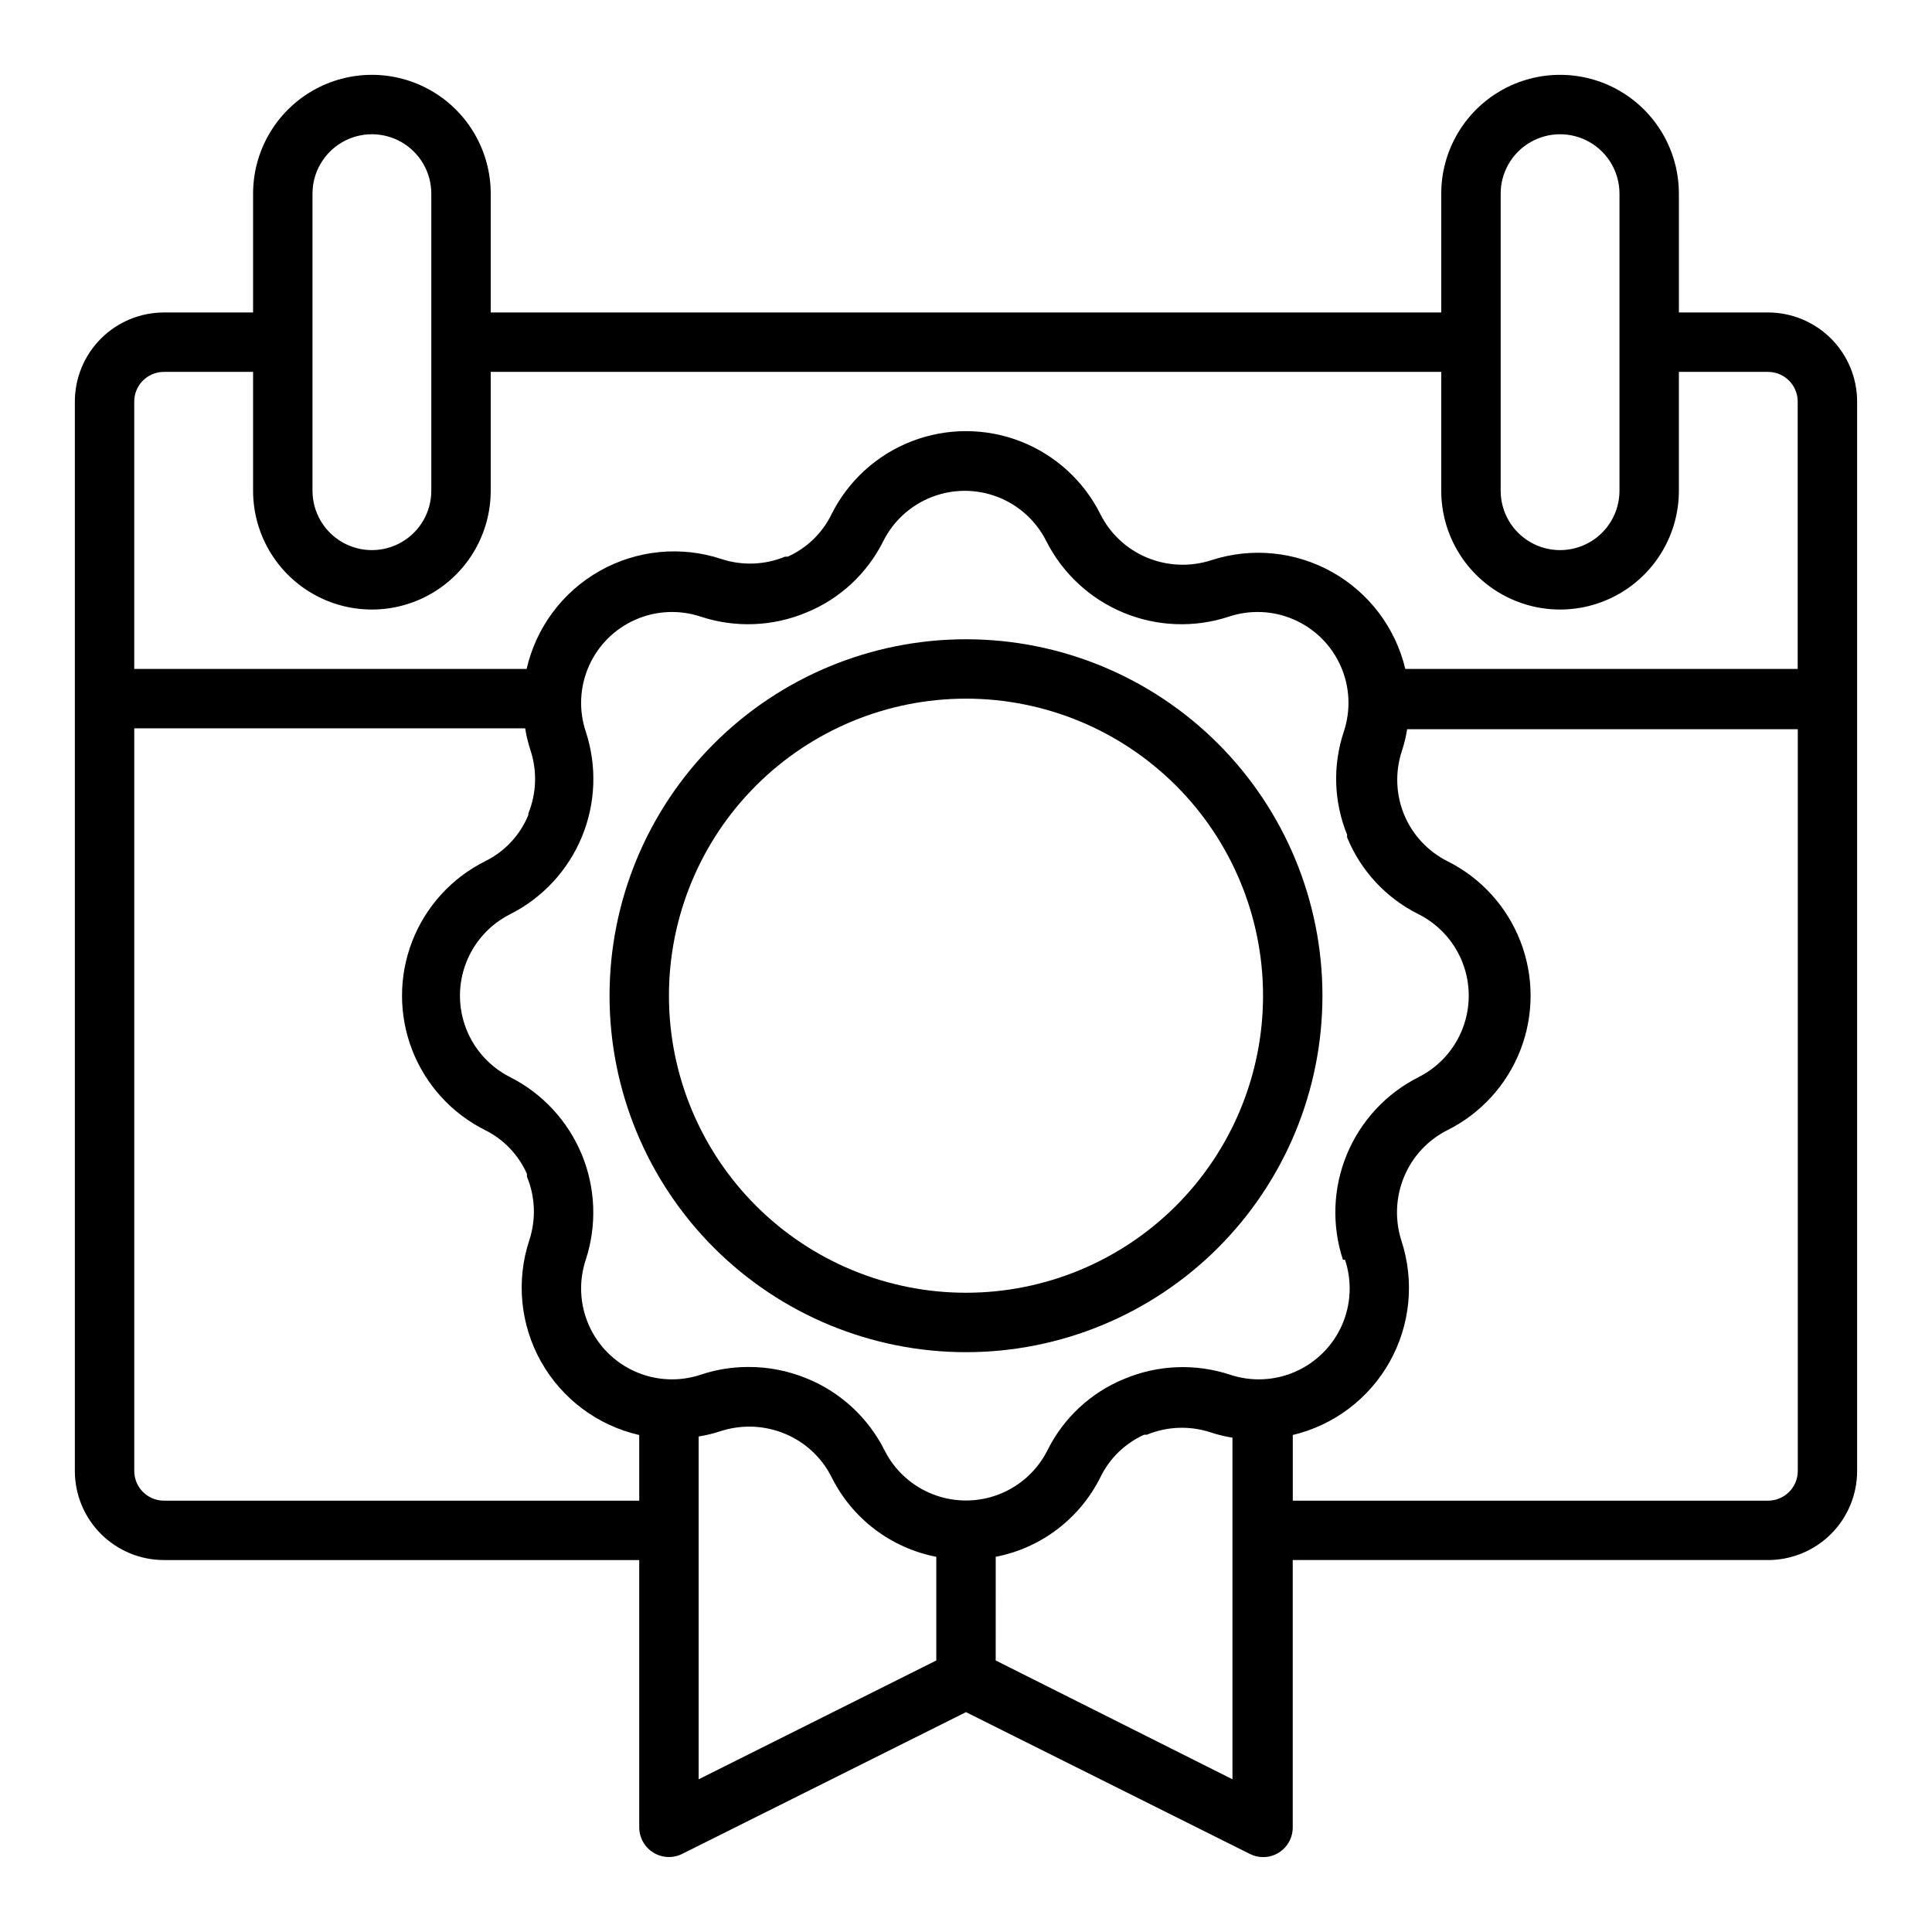
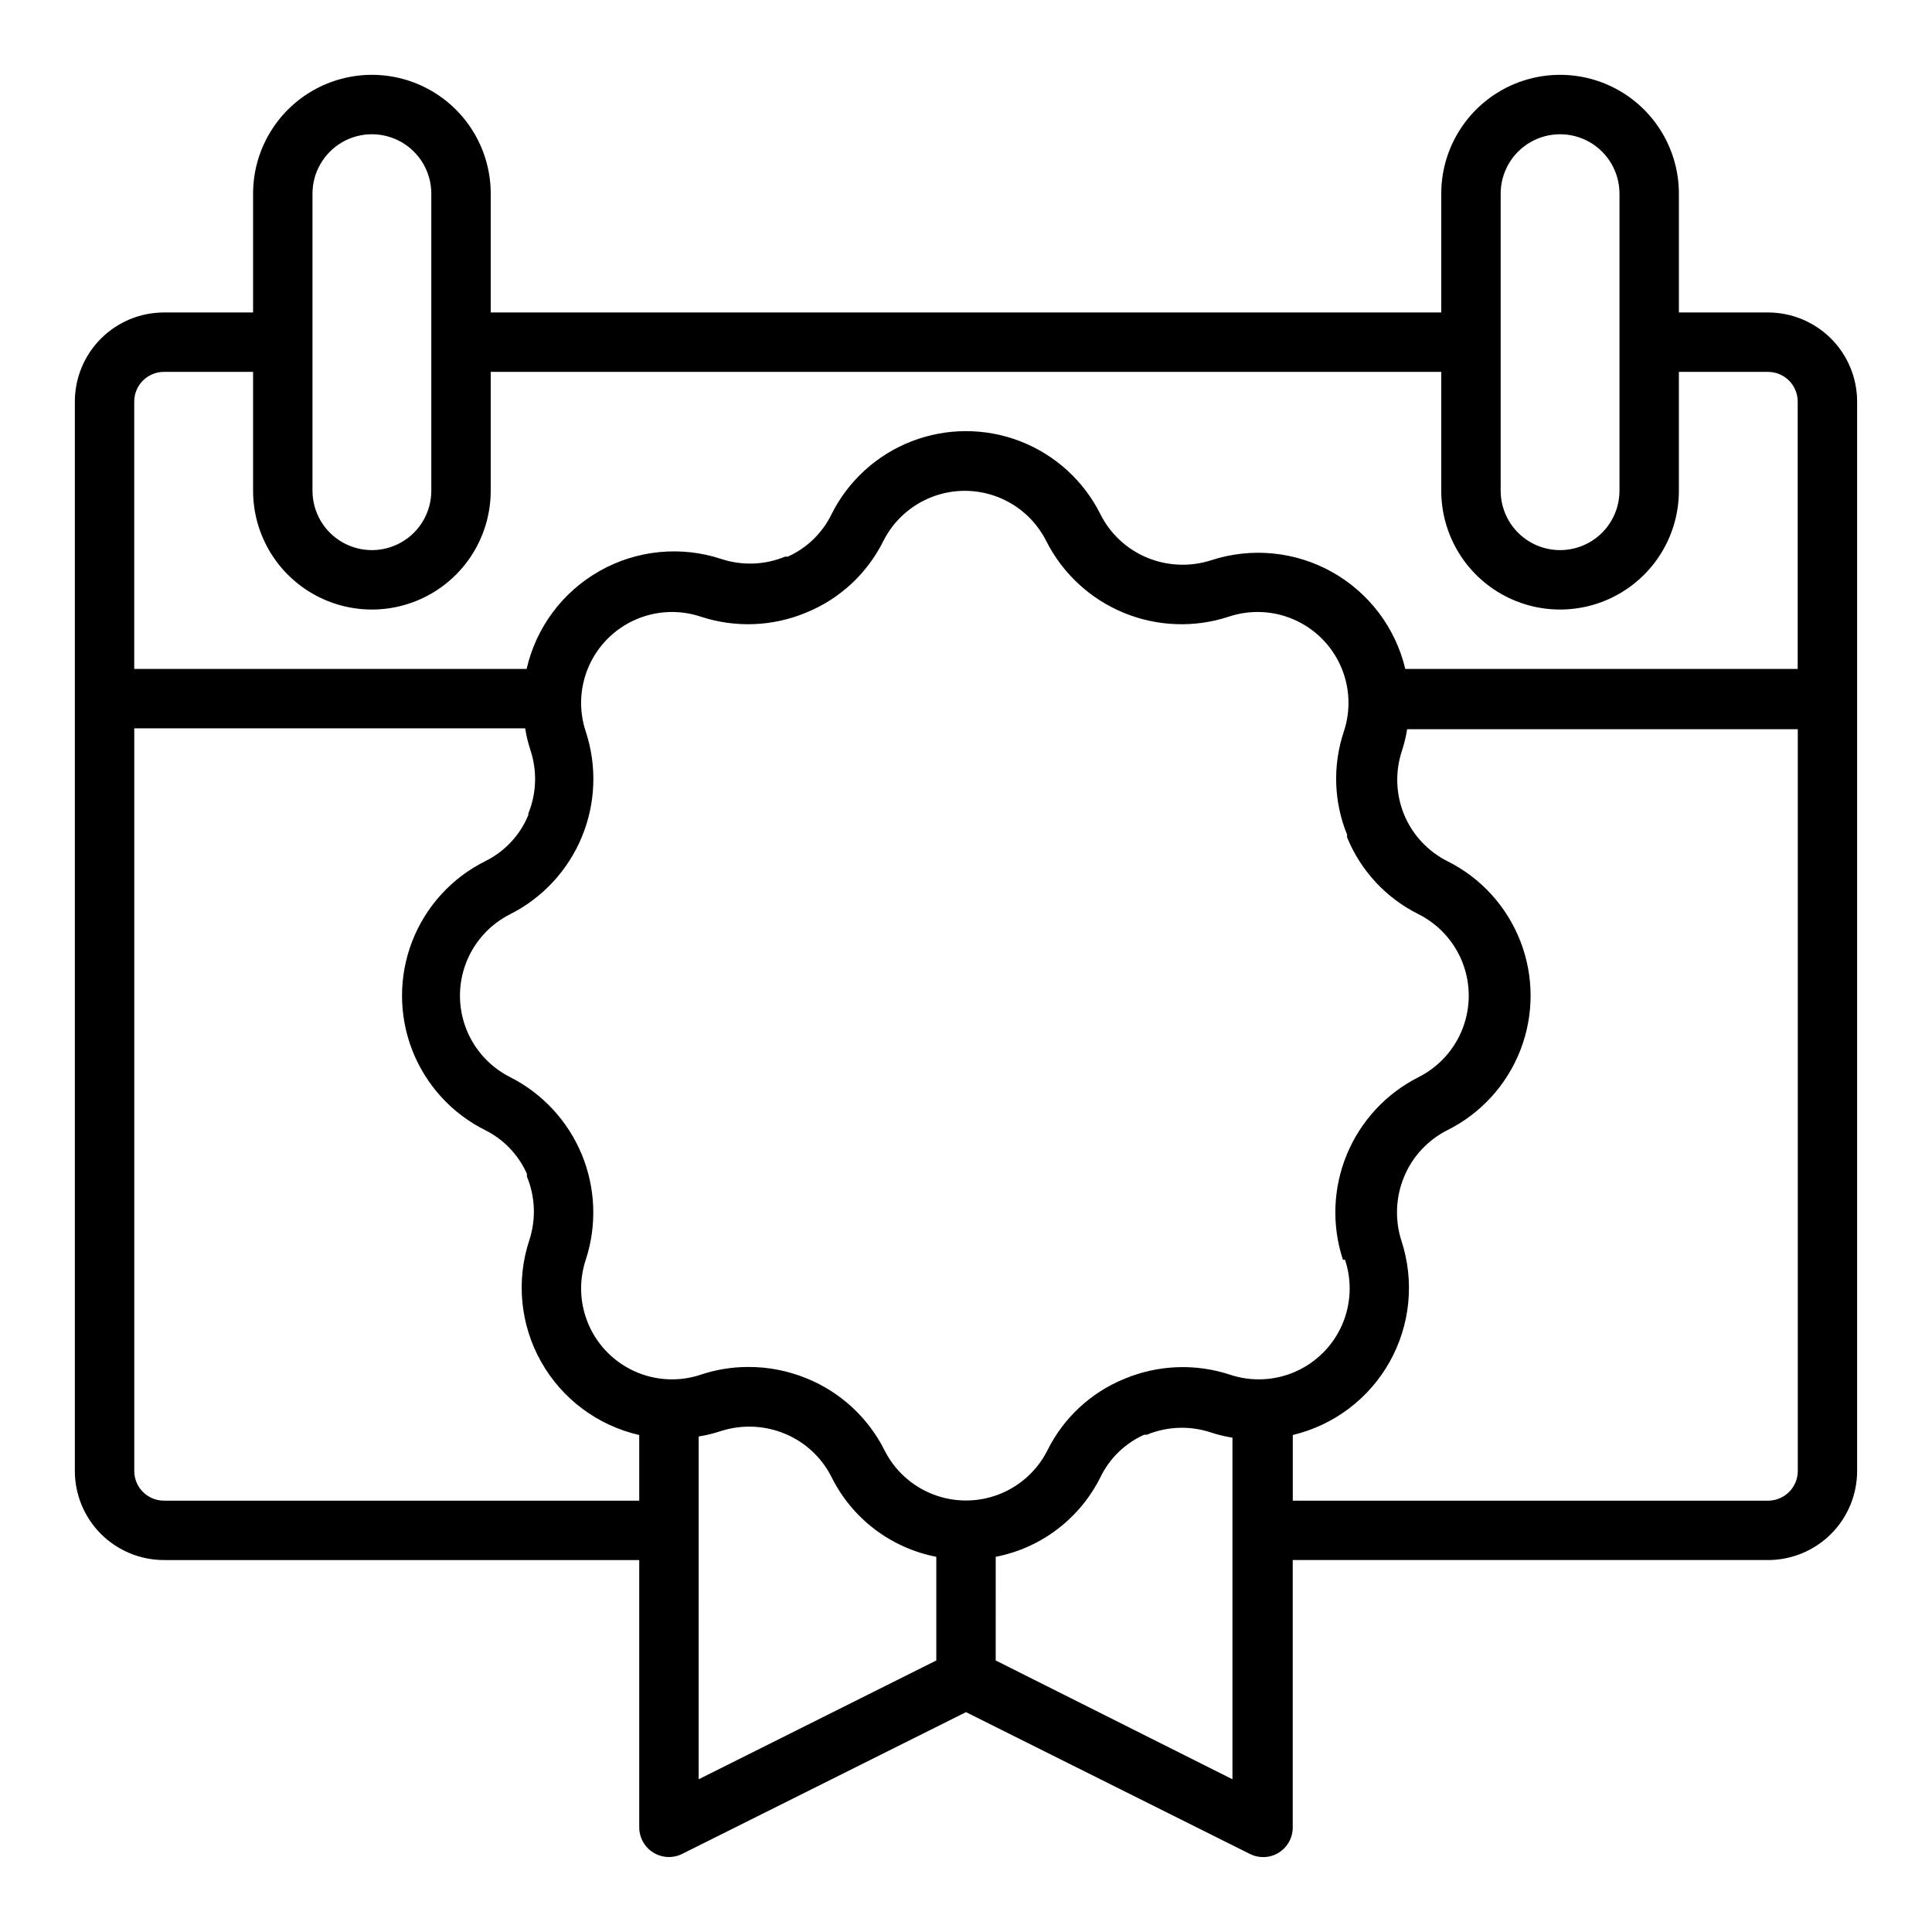
<svg xmlns="http://www.w3.org/2000/svg" fill="#000000" width="800px" height="800px" version="1.1" viewBox="144 144 512 512">
  <g>
    <path d="m612.54 226.81h-23.617v-31.488c0-11.246-6-21.645-15.742-27.27-9.742-5.625-21.746-5.625-31.488 0-9.742 5.625-15.746 16.023-15.746 27.27v31.488h-251.9v-31.488c0-11.246-6.004-21.645-15.746-27.27-9.742-5.625-21.746-5.625-31.488 0s-15.742 16.023-15.742 27.27v31.488h-23.617c-6.262 0-12.27 2.488-16.699 6.918-4.43 4.43-6.918 10.438-6.918 16.699v283.39c0 6.262 2.488 12.27 6.918 16.699 4.43 4.426 10.438 6.914 16.699 6.914h125.95v70.852c0.008 2.727 1.43 5.258 3.754 6.684 2.324 1.426 5.223 1.547 7.66 0.32l75.18-37.551 75.18 37.551h-0.004c1.098 0.562 2.312 0.859 3.543 0.867 1.473 0.004 2.918-0.406 4.172-1.184 2.309-1.441 3.707-3.969 3.699-6.688v-70.852h125.95c6.262 0 12.27-2.488 16.699-6.914 4.43-4.43 6.918-10.438 6.918-16.699v-283.39c0-6.262-2.488-12.27-6.918-16.699-4.43-4.43-10.438-6.918-16.699-6.918zm-70.848-31.488c0-5.625 3-10.82 7.871-13.633s10.875-2.812 15.746 0 7.871 8.008 7.871 13.633v78.723c0 5.625-3 10.82-7.871 13.633s-10.875 2.812-15.746 0-7.871-8.008-7.871-13.633zm-314.88 0c0-5.625 3.004-10.82 7.875-13.633s10.871-2.812 15.742 0c4.871 2.812 7.871 8.008 7.871 13.633v78.723c0 5.625-3 10.82-7.871 13.633-4.871 2.812-10.871 2.812-15.742 0s-7.875-8.008-7.875-13.633zm-39.359 47.234h23.617v31.488c0 11.25 6 21.645 15.742 27.27s21.746 5.625 31.488 0c9.742-5.625 15.746-16.02 15.746-27.27v-31.488h251.9v31.488c0 11.25 6.004 21.645 15.746 27.27 9.742 5.625 21.746 5.625 31.488 0 9.742-5.625 15.742-16.02 15.742-27.27v-31.488h23.617c2.09 0 4.09 0.828 5.566 2.305 1.477 1.477 2.305 3.481 2.305 5.566v70.848h-103.99c-2.594-10.891-9.625-20.195-19.387-25.672-9.766-5.473-21.375-6.609-32.02-3.141-5.594 1.812-11.652 1.562-17.082-0.707-5.324-2.219-9.68-6.266-12.277-11.414-4.426-8.891-12.012-15.805-21.27-19.395-9.258-3.586-19.523-3.586-28.785 0-9.258 3.59-16.844 10.504-21.266 19.395-2.43 4.965-6.527 8.922-11.574 11.18h-0.707c-5.363 2.211-11.336 2.434-16.848 0.629-10.715-3.543-22.43-2.402-32.262 3.144-9.828 5.543-16.867 14.977-19.379 25.98h-103.99v-70.848c0-4.348 3.523-7.871 7.871-7.871zm312.99 235.29c1.895 5.688 1.598 11.875-0.824 17.355-2.426 5.481-6.805 9.859-12.285 12.285-5.481 2.426-11.668 2.719-17.355 0.824-9.168-3.019-19.121-2.629-28.023 1.102-8.883 3.629-16.133 10.375-20.391 18.973-2.699 5.348-7.293 9.5-12.883 11.652-5.59 2.152-11.781 2.152-17.371 0-5.59-2.152-10.18-6.305-12.883-11.652-4.316-8.629-11.617-15.398-20.547-19.051-4.988-2.07-10.344-3.113-15.742-3.07-4.231 0.012-8.43 0.703-12.438 2.047-5.688 1.895-11.875 1.602-17.355-0.824-5.481-2.426-9.863-6.805-12.285-12.285-2.426-5.481-2.719-11.668-0.824-17.355 2.988-9.137 2.609-19.043-1.07-27.922-3.684-8.883-10.426-16.152-19.004-20.488-5.348-2.703-9.5-7.293-11.652-12.887-2.152-5.59-2.152-11.781 0-17.371 2.152-5.59 6.305-10.18 11.652-12.883 8.59-4.328 15.34-11.594 19.023-20.48 3.688-8.883 4.059-18.797 1.051-27.934-1.895-5.684-1.602-11.871 0.824-17.352 2.422-5.481 6.805-9.863 12.285-12.285 5.481-2.426 11.668-2.719 17.355-0.828 9.168 3.023 19.117 2.633 28.023-1.102 8.879-3.625 16.129-10.375 20.387-18.969 2.703-5.348 7.293-9.5 12.883-11.652 5.594-2.156 11.781-2.156 17.375 0 5.59 2.152 10.18 6.305 12.883 11.652 4.324 8.59 11.594 15.34 20.477 19.023 8.887 3.684 18.801 4.059 27.934 1.047 5.688-1.891 11.875-1.598 17.355 0.828 5.481 2.422 9.863 6.805 12.285 12.285 2.426 5.481 2.719 11.668 0.824 17.352-2.981 8.918-2.676 18.609 0.867 27.316v0.711c3.629 8.879 10.375 16.129 18.973 20.387 5.348 2.703 9.5 7.293 11.652 12.883s2.152 11.781 0 17.371c-2.152 5.594-6.305 10.184-11.652 12.887-8.59 4.324-15.344 11.594-19.027 20.477-3.684 8.887-4.055 18.797-1.047 27.934zm-312.99 63.844c-4.348 0-7.871-3.523-7.871-7.871v-196.8h103.59c0.316 1.977 0.789 3.926 1.418 5.824 1.793 5.453 1.598 11.363-0.551 16.688-0.043 0.129-0.043 0.266 0 0.395-2.176 5.352-6.234 9.723-11.414 12.281-8.891 4.422-15.805 12.008-19.395 21.27-3.586 9.258-3.586 19.523 0 28.781 3.59 9.258 10.504 16.844 19.395 21.27 4.906 2.457 8.805 6.551 11.02 11.57v0.711c2.211 5.359 2.438 11.332 0.633 16.844-3.543 10.719-2.402 22.43 3.141 32.262 5.547 9.832 14.98 16.867 25.984 19.379v17.398zm141.7-17.004c1.98-0.312 3.926-0.789 5.828-1.418 5.594-1.809 11.656-1.559 17.082 0.711 5.324 2.215 9.68 6.266 12.281 11.414 5.449 11.008 15.727 18.84 27.785 21.176v27.473l-62.977 31.488zm78.719 59.355 0.004-27.473c12.059-2.336 22.336-10.168 27.789-21.176 2.43-4.969 6.523-8.922 11.57-11.18h0.707c5.363-2.211 11.336-2.434 16.848-0.629 1.898 0.629 3.848 1.102 5.824 1.418v90.527zm204.68-42.352h-125.95v-17.398c10.891-2.594 20.199-9.621 25.672-19.387 5.473-9.766 6.613-21.375 3.141-32.016-1.809-5.598-1.559-11.656 0.707-17.082 2.219-5.324 6.269-9.68 11.414-12.281 8.891-4.426 15.809-12.012 19.395-21.27 3.59-9.258 3.59-19.523 0-28.781-3.586-9.262-10.504-16.848-19.395-21.27-5.144-2.602-9.195-6.957-11.414-12.281-2.211-5.359-2.434-11.336-0.629-16.848 0.629-1.898 1.105-3.848 1.418-5.824h103.52v196.57c0 2.086-0.828 4.09-2.305 5.566s-3.477 2.305-5.566 2.305z" />
-     <path d="m400 313.41c-25.055 0-49.082 9.953-66.797 27.668-17.715 17.715-27.668 41.742-27.668 66.797 0 25.055 9.953 49.082 27.668 66.797 17.715 17.715 41.742 27.668 66.797 27.668 25.051 0 49.078-9.953 66.793-27.668 17.719-17.715 27.668-41.742 27.668-66.797 0-25.055-9.949-49.082-27.668-66.797-17.715-17.715-41.742-27.668-66.793-27.668zm0 173.18c-20.879 0-40.902-8.293-55.664-23.055-14.766-14.766-23.059-34.785-23.059-55.664s8.293-40.902 23.059-55.664c14.762-14.762 34.785-23.059 55.664-23.059 20.875 0 40.898 8.297 55.664 23.059 14.762 14.762 23.055 34.785 23.055 55.664s-8.293 40.898-23.055 55.664c-14.766 14.762-34.789 23.055-55.664 23.055z" />
  </g>
</svg>